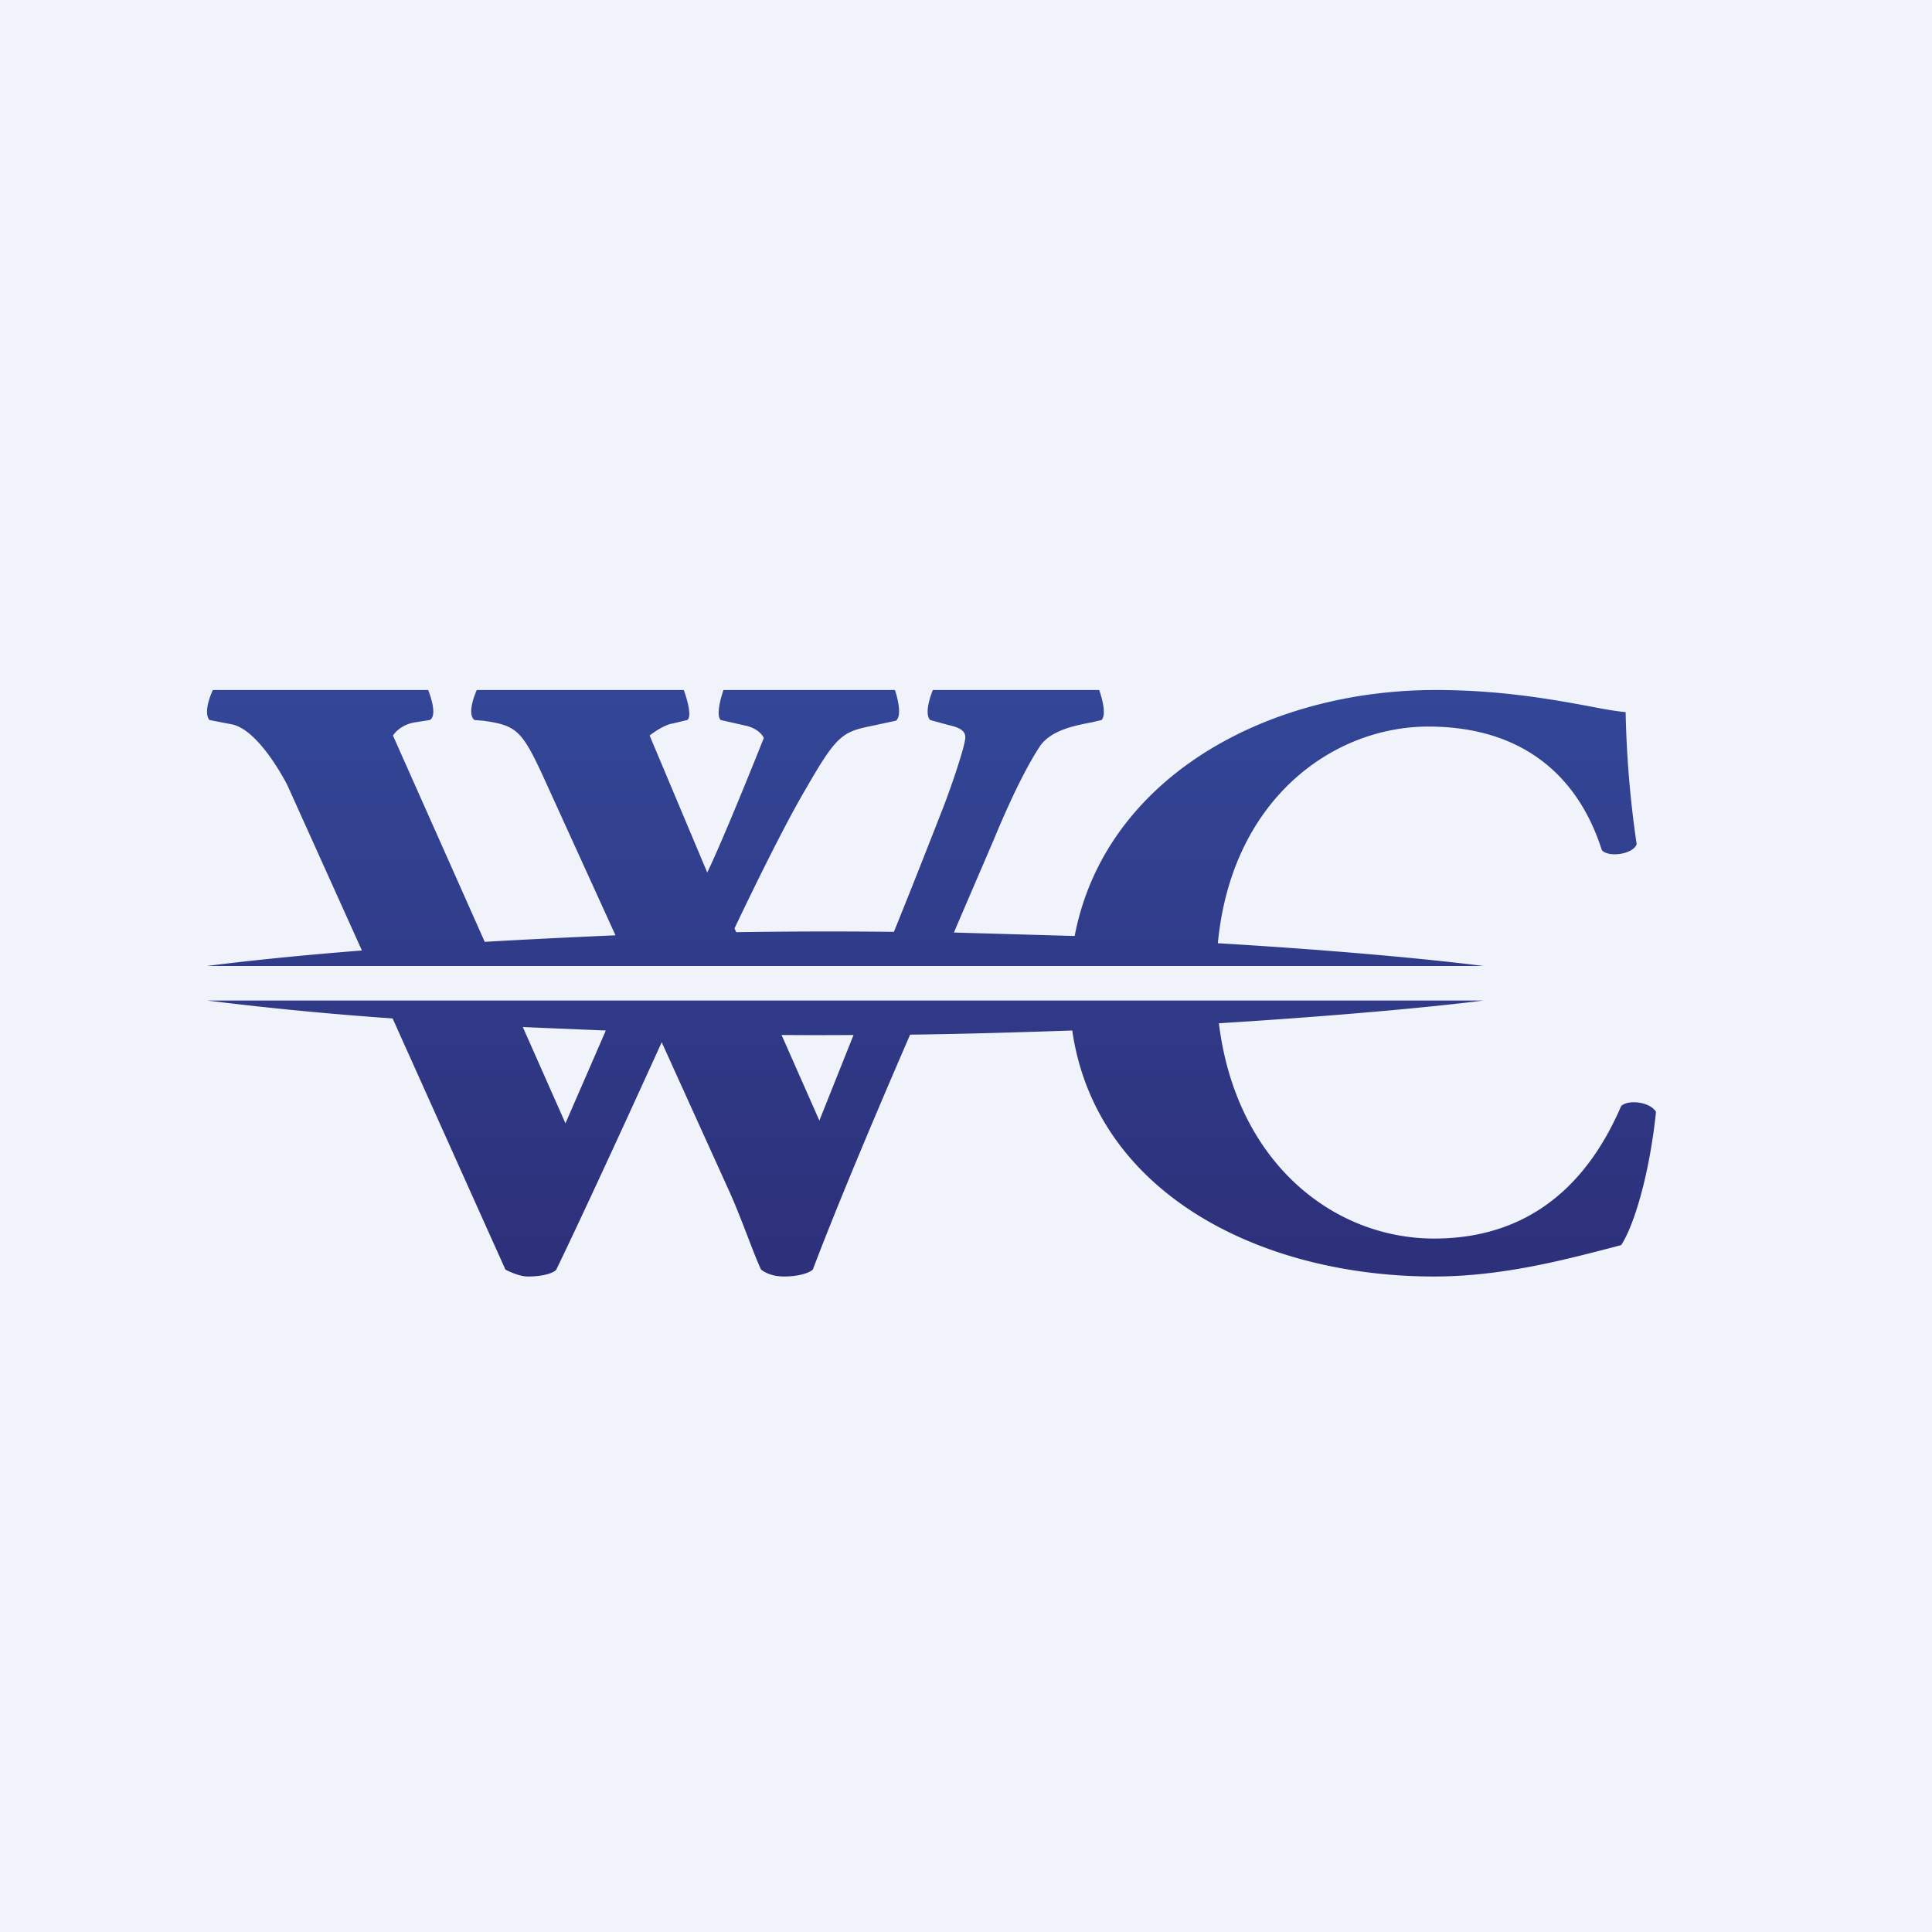
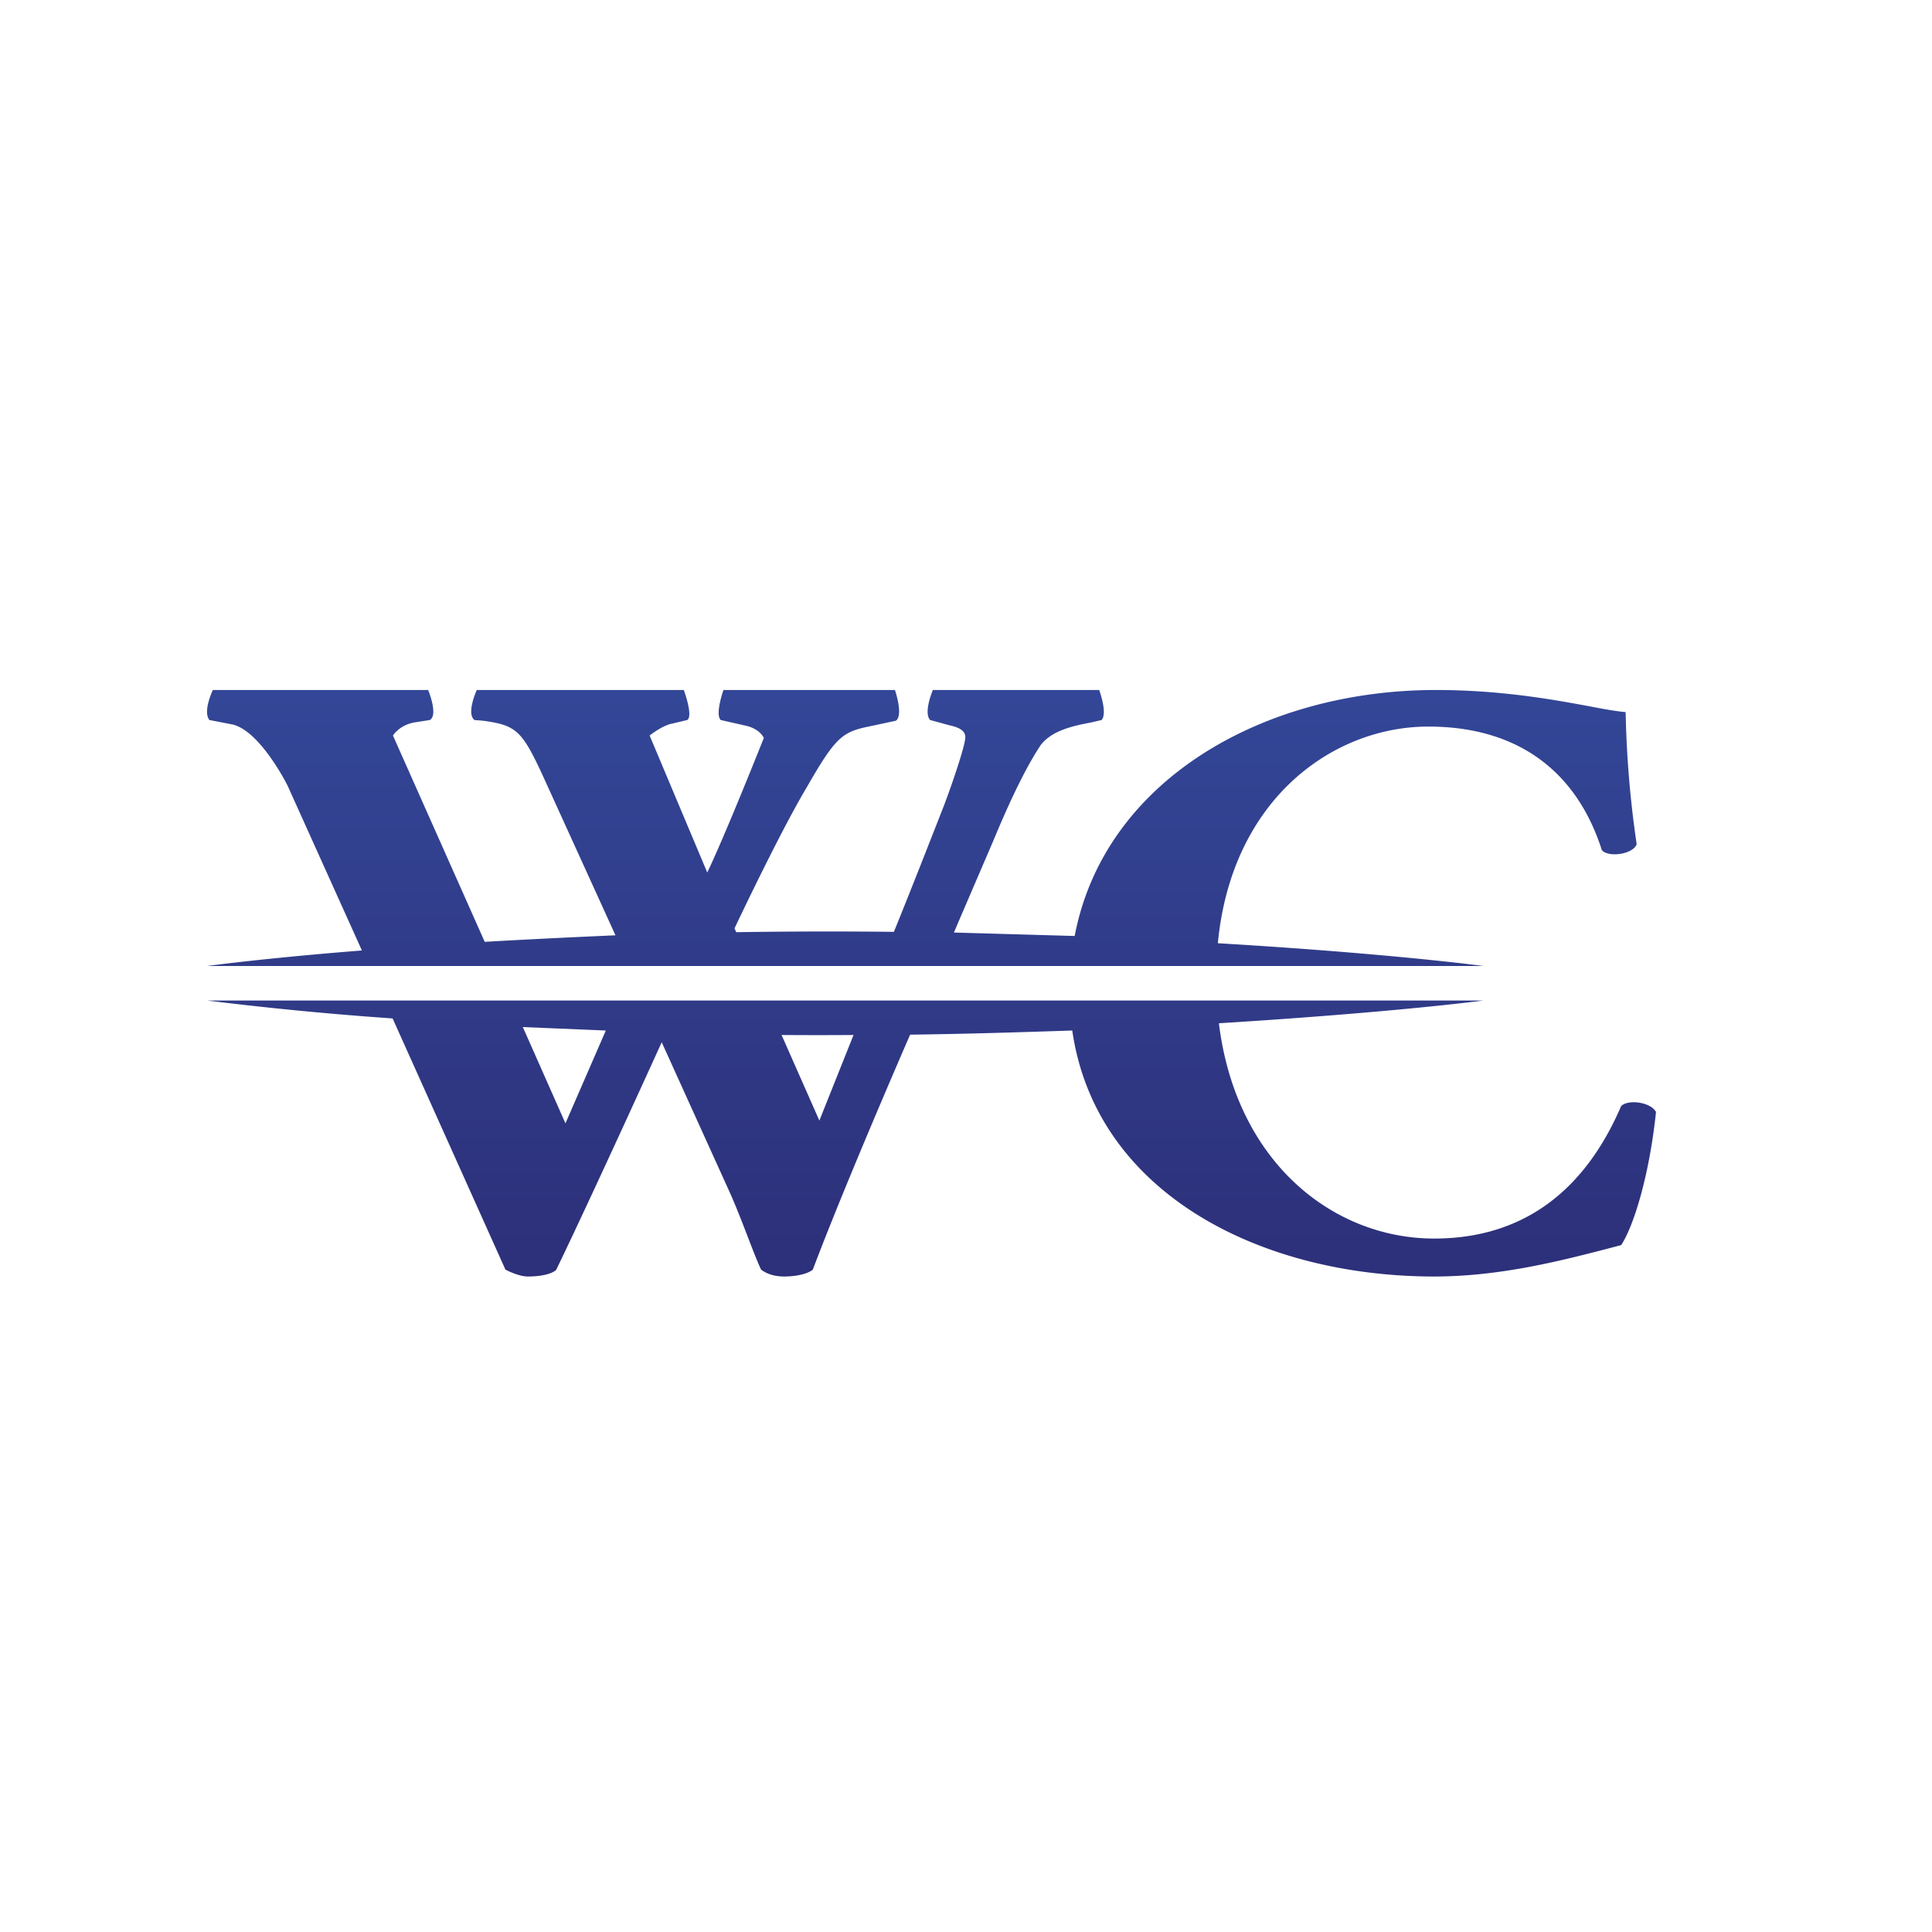
<svg xmlns="http://www.w3.org/2000/svg" width="56" height="56" viewBox="0 0 56 56">
-   <path fill="#F0F3FA" d="M0 0h56v56H0z" />
  <path d="M46.06 20.47c-1.03-.19-2.55-.47-4.44-.47-5.01 0-9.61 2.62-10.47 7.13l-3.5-.1.11-.26 1.04-2.42c.65-1.57 1.1-2.36 1.37-2.76.33-.42.93-.55 1.46-.65l.3-.07c.18-.2-.07-.87-.07-.87h-4.82s-.28.65-.08.87l.55.15c.32.07.47.17.47.35 0 .27-.5 1.69-.67 2.11-.38.97-.88 2.25-1.4 3.53a171.71 171.71 0 0 0-4.57.01l-.05-.11s1.31-2.78 2.1-4.1c.86-1.5 1.04-1.6 1.88-1.77l.7-.15c.22-.17-.03-.89-.03-.89h-4.97s-.25.7-.08.87l.75.17c.4.1.5.35.5.35s-1.12 2.82-1.64 3.9l-1.67-3.97s.37-.3.67-.35l.42-.1c.18-.12-.1-.87-.1-.87h-6s-.31.67-.07.87l.25.02c.95.13 1.12.28 1.7 1.52l2.14 4.7c-1.34.06-2.6.12-3.79.19l-2.66-5.98s.18-.3.62-.38l.45-.07c.25-.15-.05-.87-.05-.87H6.17s-.3.62-.1.87l.62.12c.82.13 1.64 1.77 1.64 1.77l2.16 4.79c-2.02.16-3.57.33-4.49.45h37c-1.4-.18-4.15-.45-7.7-.66.4-4.2 3.36-6.28 6.1-6.28 2.6 0 4.3 1.3 5.03 3.58.18.22.9.13 1.01-.17a30.14 30.14 0 0 1-.32-3.83c-.25-.02-.6-.08-1.06-.17ZM26.8 29H43c-1.4.18-4.13.44-7.67.66.5 4.05 3.33 6.24 6.24 6.24 3.23 0 4.7-2.17 5.42-3.84.2-.2.85-.12 1.01.17-.19 1.82-.64 3.3-1.01 3.86l-.38.1c-1.39.36-3.14.81-5.04.81-5.04 0-9.81-2.42-10.49-7.13-1.5.05-3.07.1-4.7.12-1.08 2.49-2.17 5.09-2.82 6.81-.15.13-.5.2-.83.2-.27 0-.5-.07-.67-.2-.13-.28-.27-.65-.42-1.04-.17-.44-.35-.9-.52-1.27l-1.94-4.28s-2 4.41-3.06 6.6c-.13.12-.45.19-.82.19-.28 0-.65-.2-.65-.2l-3.27-7.28A100.3 100.3 0 0 1 6 29H26.8Zm-11.65.76 1.24 2.8 1.17-2.69-2.41-.1Zm7.5.23 1.1 2.49.99-2.48a151.54 151.54 0 0 1-2.08 0Z" fill="url(#a)" />
  <defs>
    <linearGradient id="a" x1="26.95" y1="19.53" x2="26.95" y2="37.3" gradientUnits="userSpaceOnUse">
      <stop stop-color="#334798" />
      <stop offset="1" stop-color="#2D2F79" />
    </linearGradient>
  </defs>
</svg>